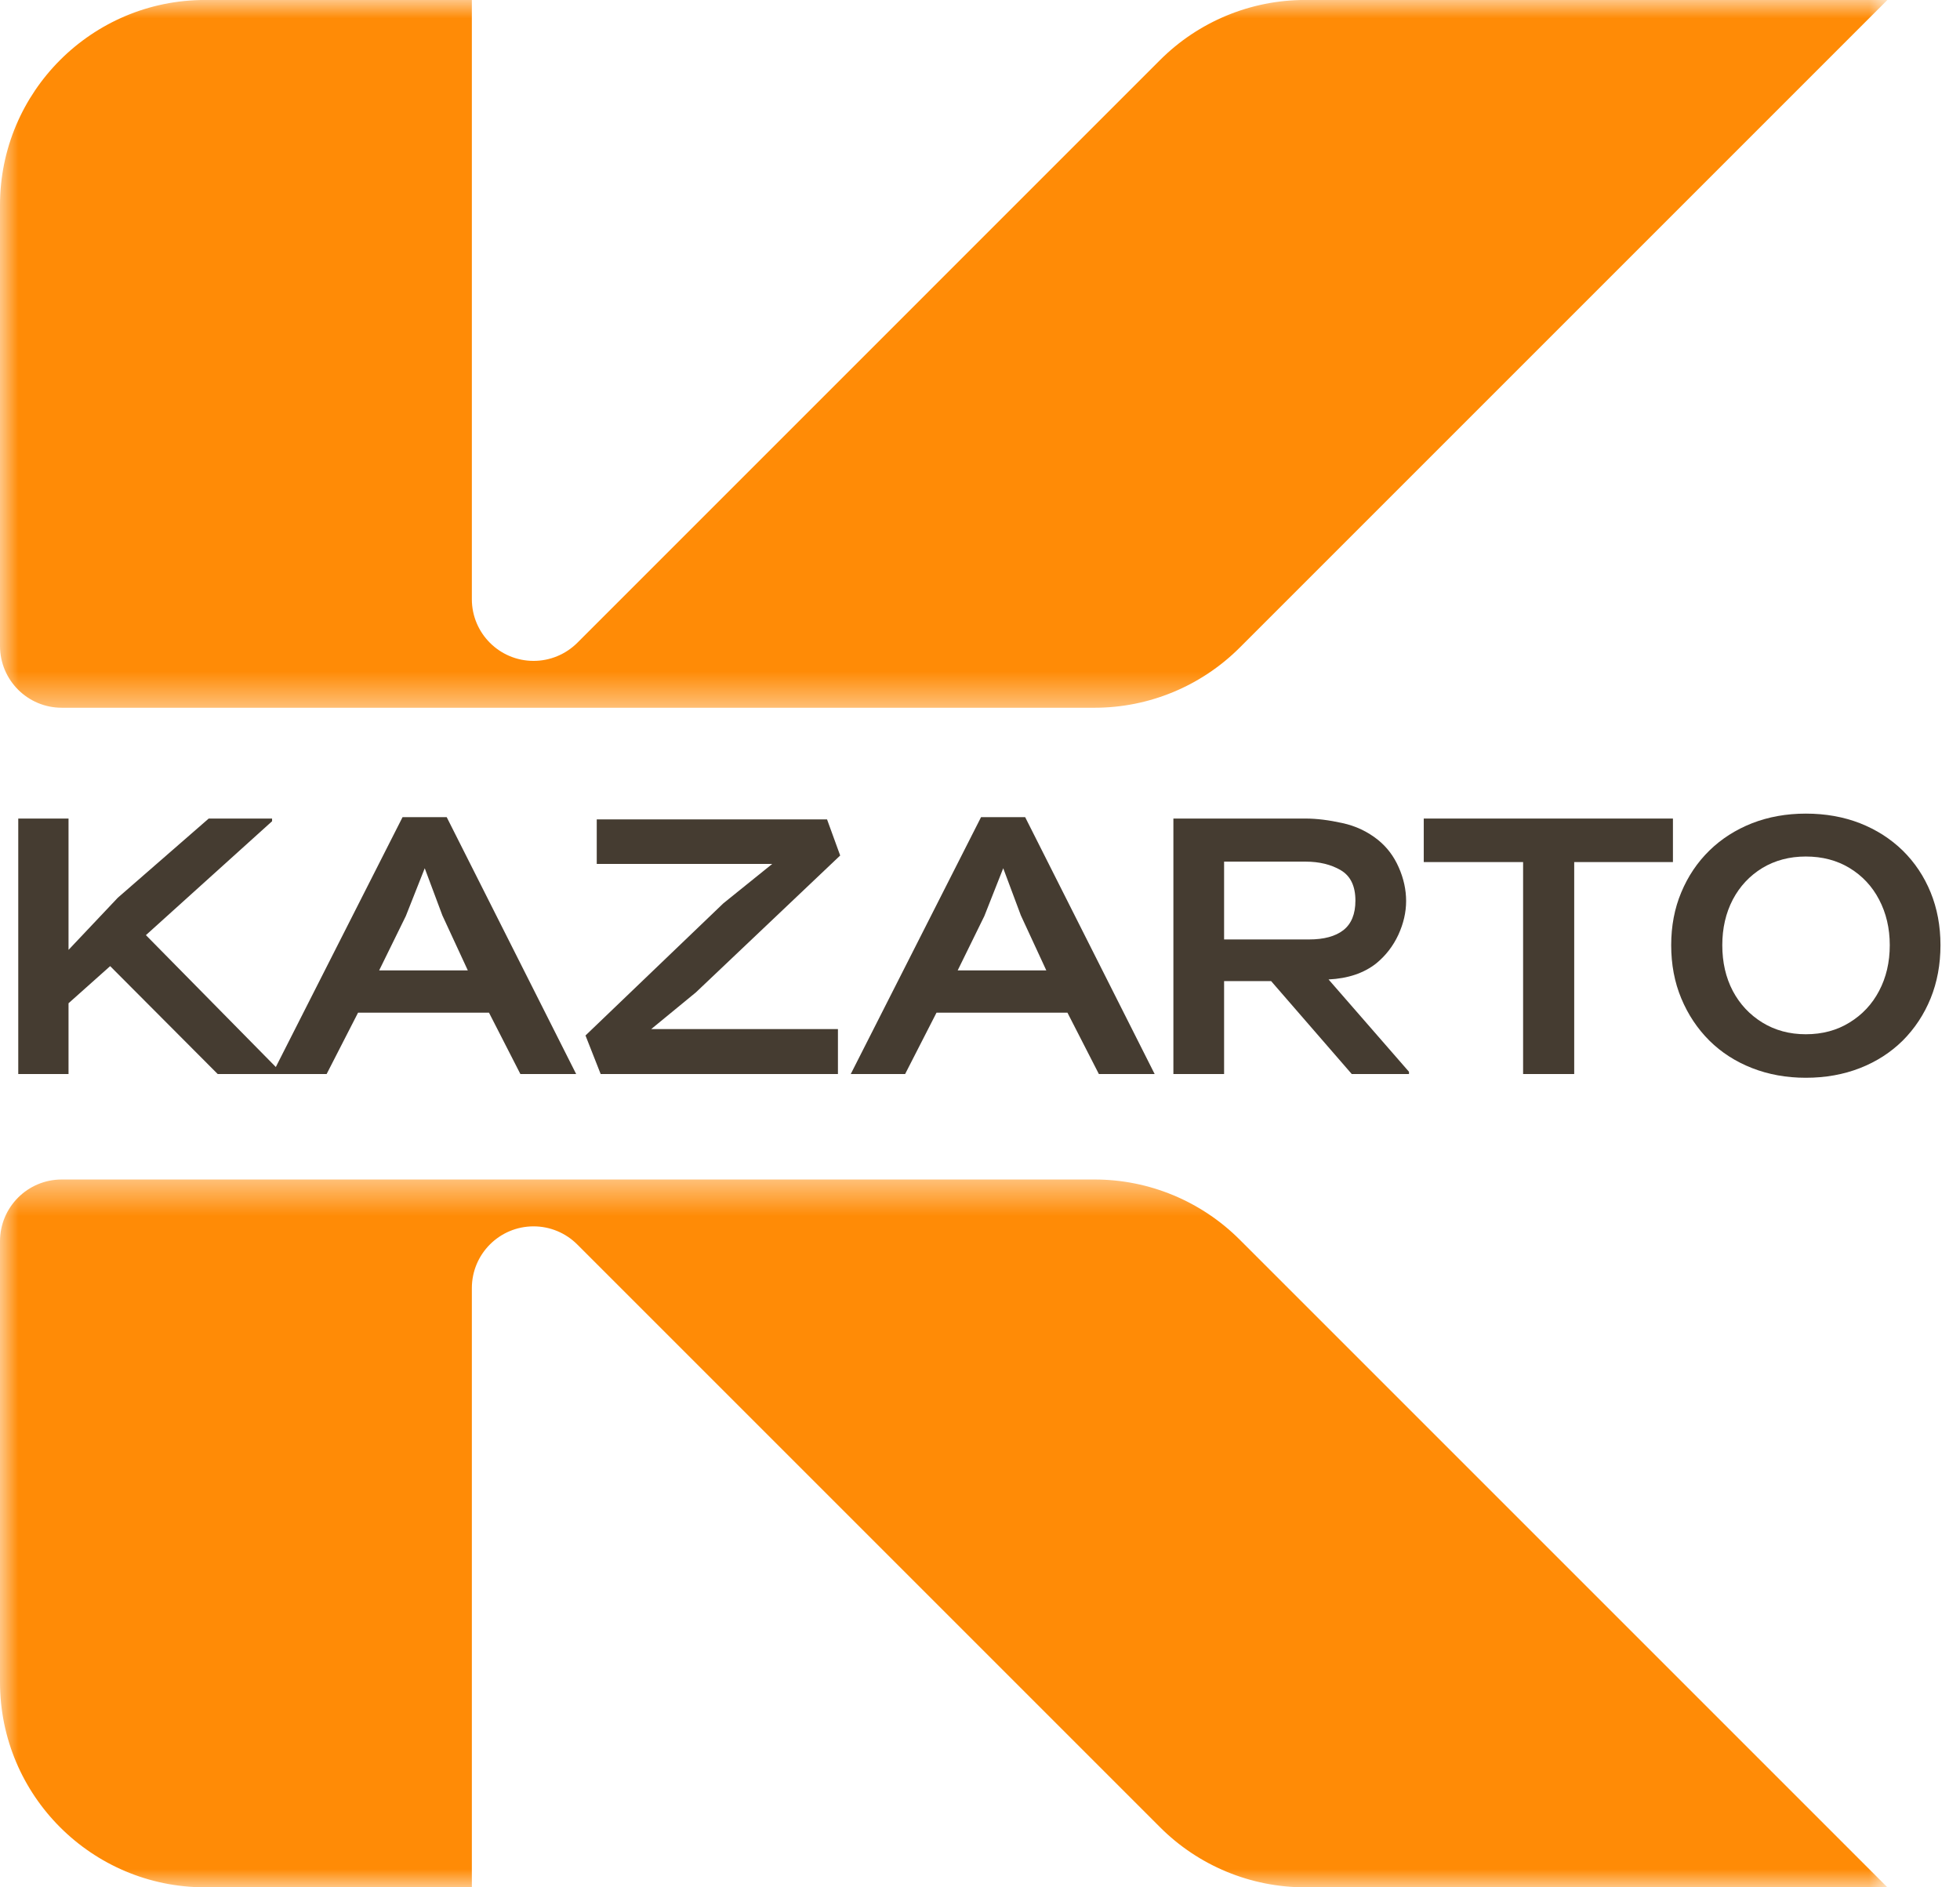
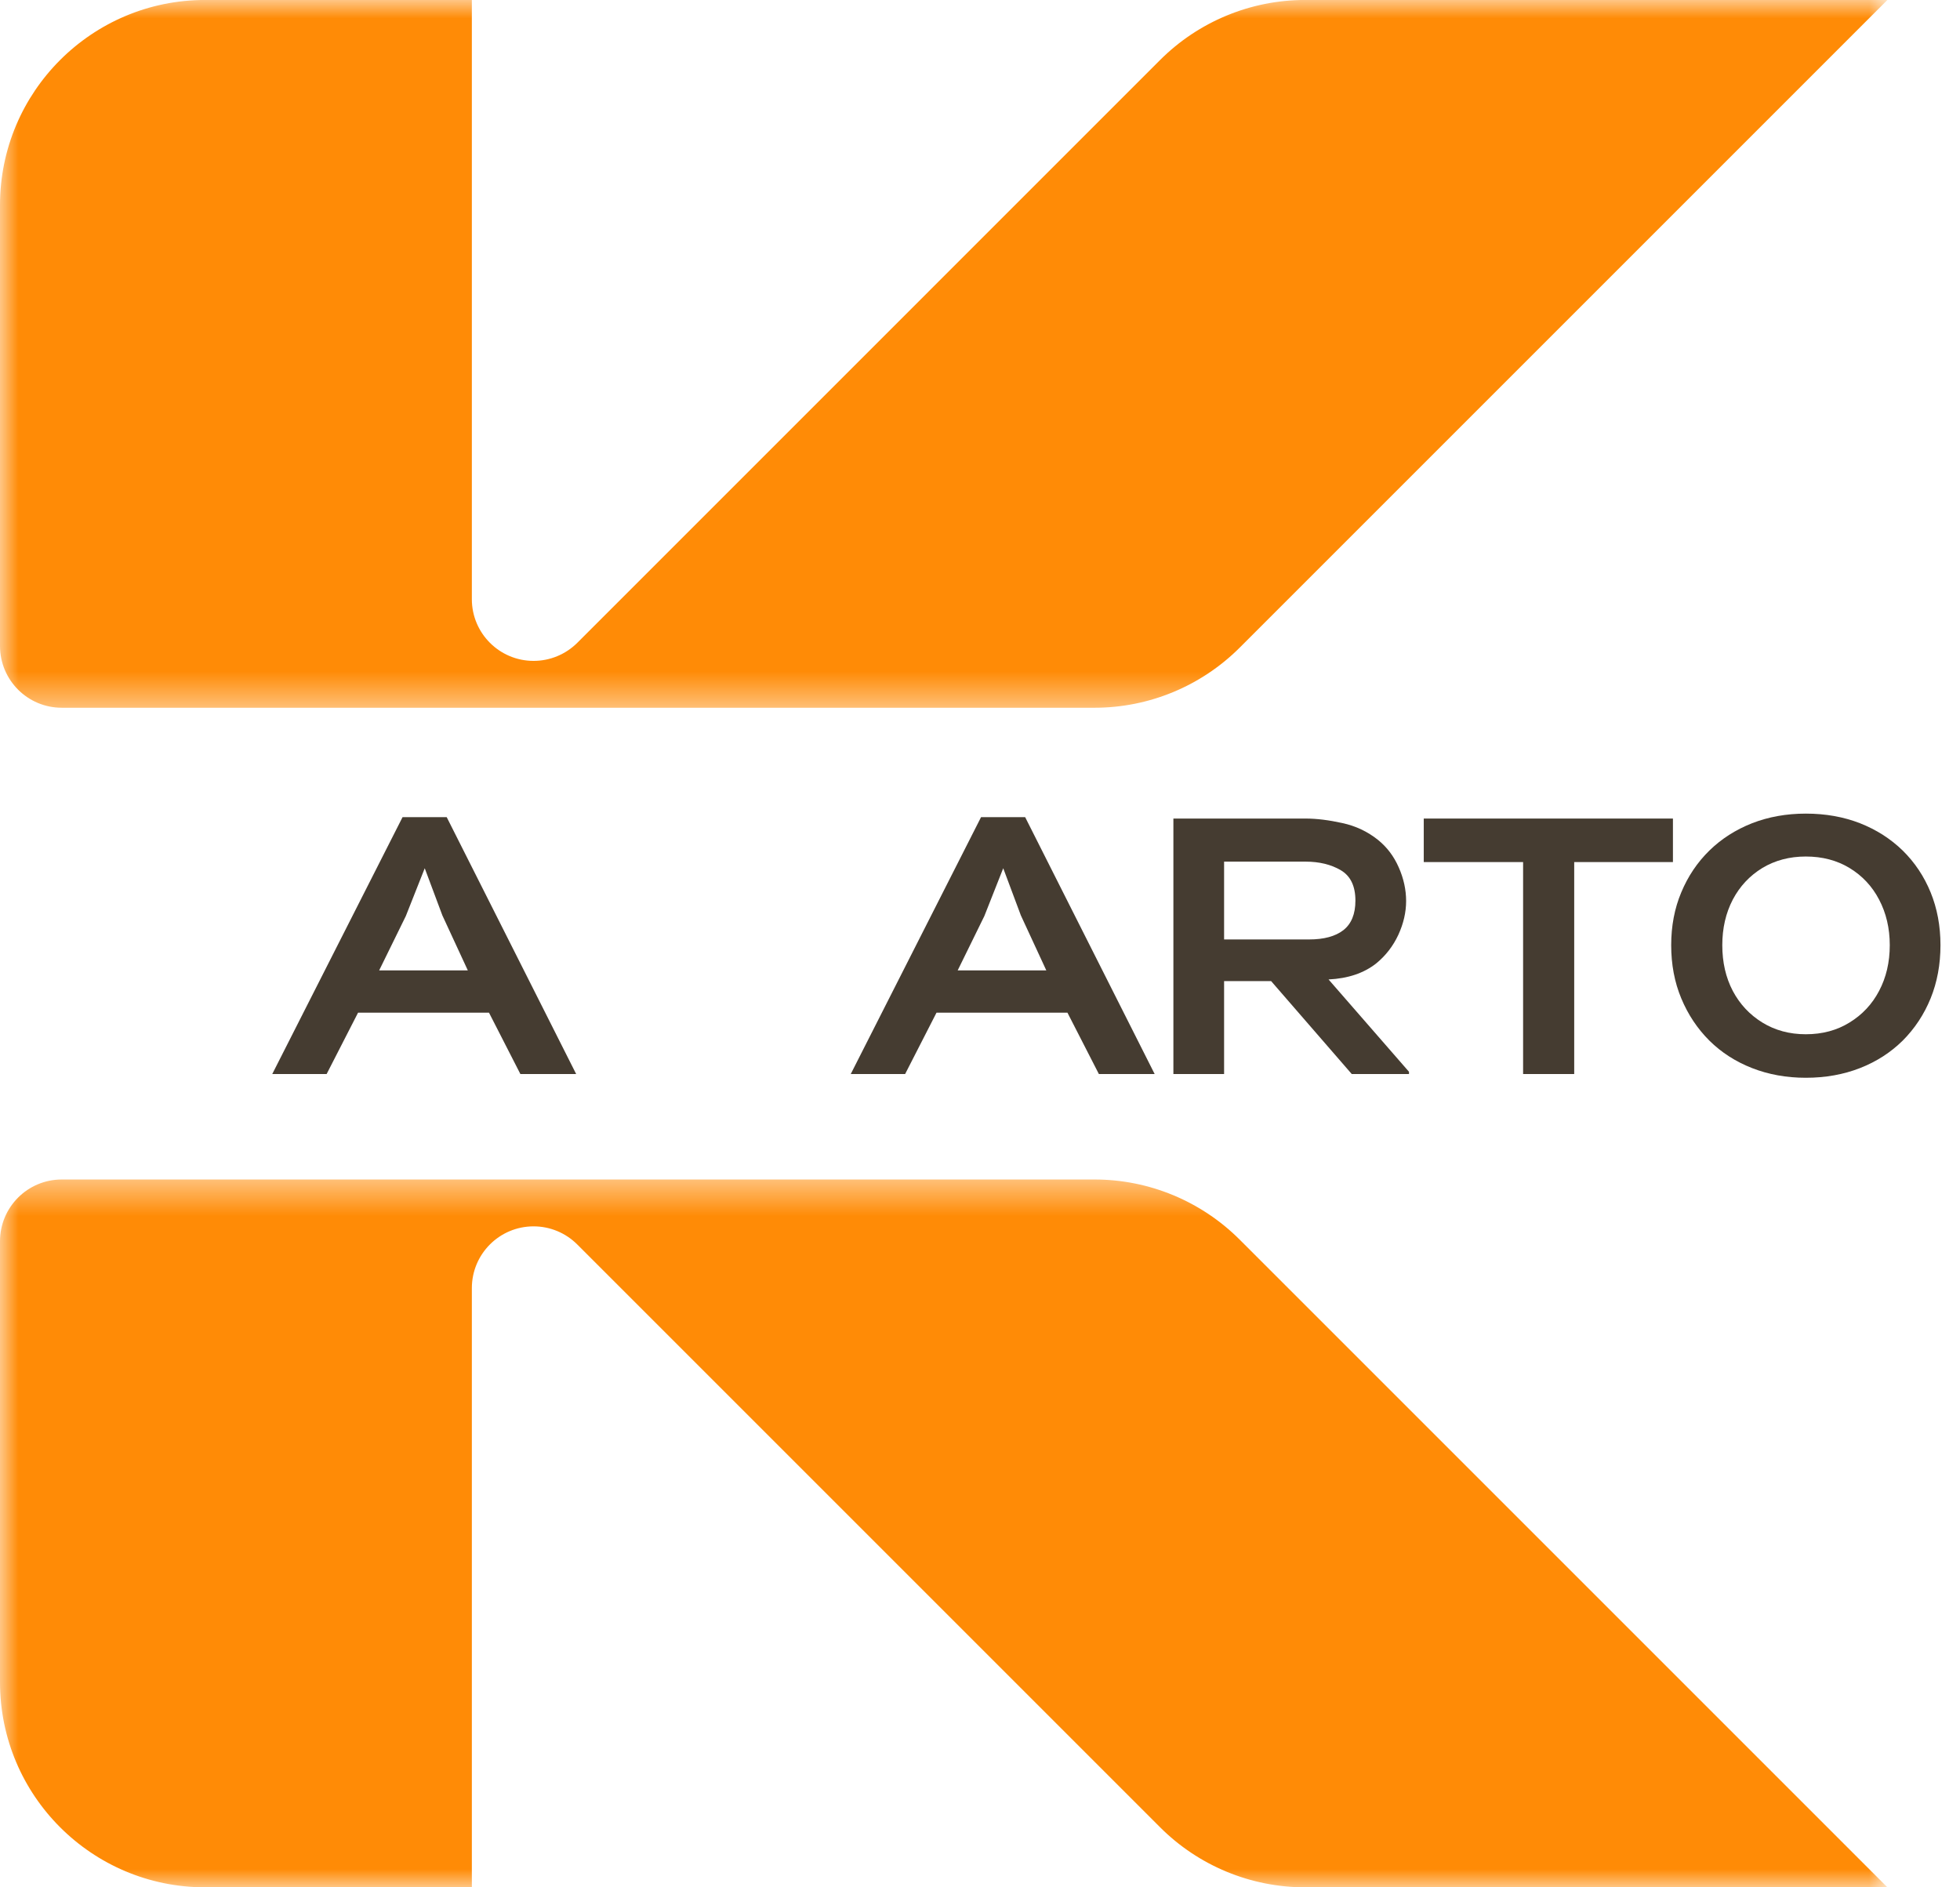
<svg xmlns="http://www.w3.org/2000/svg" width="54" height="52" viewBox="0 0 54 52" fill="none">
  <mask id="mask0_32_202" style="mask-type:luminance" maskUnits="userSpaceOnUse" x="0" y="0" width="52" height="20">
    <path d="M0 0H52V19.55H0V0Z" fill="white" />
  </mask>
  <g mask="url(#mask0_32_202)">
    <path d="M25.218 19.5H30.159C31.657 19.5 33.095 18.903 34.156 17.843L52 -0.001H35.956C34.458 -0.001 33.02 0.595 31.96 1.655L15.904 17.712C15.584 18.03 15.152 18.209 14.701 18.209C13.761 18.209 13 17.447 13 16.509V-0.001H5.652C2.53 -0.001 0 2.53 0 5.652V17.798C0 18.738 0.761 19.5 1.701 19.5H25.218Z" fill="#FF8B06" />
  </g>
  <mask id="mask1_32_202" style="mask-type:luminance" maskUnits="userSpaceOnUse" x="0" y="32" width="52" height="20">
    <path d="M0 32.455H52V52H0V32.455Z" fill="white" />
  </mask>
  <g mask="url(#mask1_32_202)">
    <path d="M30.159 32.498H1.701C0.761 32.498 0 33.26 0 34.2V46.347C0 49.47 2.53 52 5.652 52H13V35.491C13 34.551 13.761 33.789 14.701 33.789C15.152 33.789 15.584 33.968 15.904 34.288L31.96 50.344C33.02 51.405 34.458 52 35.956 52H52L34.156 34.156C33.095 33.095 31.657 32.498 30.159 32.498Z" fill="#FF8B06" />
  </g>
-   <path d="M0.503 29.592V22.553H1.888V26.171L3.245 24.735L5.75 22.553H7.496V22.627L4.02 25.765L7.712 29.513V29.592H5.998L3.035 26.619L1.888 27.642V29.592H0.503Z" fill="#453C31" />
  <path d="M7.501 29.592L11.091 22.514H12.307L15.874 29.592H14.337L13.472 27.901H9.865L8.999 29.592H7.501ZM10.446 26.737H12.889L12.188 25.222L11.702 23.922L11.181 25.239L10.446 26.737Z" fill="#453C31" />
-   <path d="M16.549 29.592L16.131 28.53L19.93 24.888L21.276 23.803H16.441V22.576H22.786L23.148 23.571L19.173 27.342L17.941 28.354H23.086V29.592H16.549Z" fill="#453C31" />
  <path d="M23.439 29.592L27.029 22.514H28.244L31.812 29.592H30.275L29.409 27.901H25.802L24.937 29.592H23.439ZM26.385 26.737H28.827L28.126 25.222L27.64 23.922L27.12 25.239L26.385 26.737Z" fill="#453C31" />
  <path d="M32.328 29.592V22.553H35.969C36.275 22.553 36.611 22.595 36.982 22.677C37.35 22.756 37.679 22.912 37.965 23.141C38.214 23.342 38.403 23.593 38.537 23.899C38.672 24.204 38.74 24.514 38.74 24.825C38.74 25.135 38.668 25.447 38.525 25.758C38.38 26.068 38.178 26.33 37.915 26.545C37.575 26.813 37.137 26.96 36.603 26.986L38.819 29.53V29.592H37.242L35.02 27.031H33.725V29.592H32.328ZM33.725 25.884H36.066C36.475 25.884 36.79 25.799 37.01 25.629C37.231 25.456 37.343 25.185 37.343 24.814C37.343 24.416 37.21 24.136 36.941 23.977C36.673 23.819 36.349 23.74 35.969 23.74H33.725V25.884Z" fill="#453C31" />
  <path d="M41.963 29.592V23.752H39.226V22.553H46.091V23.752H43.371V29.592H41.963Z" fill="#453C31" />
  <path d="M49.752 29.695C49.217 29.695 48.723 29.605 48.271 29.428C47.819 29.251 47.426 28.999 47.095 28.671C46.763 28.34 46.505 27.951 46.32 27.506C46.135 27.062 46.043 26.573 46.043 26.042C46.043 25.514 46.135 25.029 46.32 24.588C46.505 24.144 46.763 23.76 47.095 23.435C47.426 23.111 47.819 22.861 48.271 22.682C48.723 22.506 49.217 22.417 49.752 22.417C50.295 22.417 50.793 22.506 51.245 22.682C51.698 22.861 52.089 23.111 52.422 23.435C52.752 23.76 53.01 24.144 53.191 24.588C53.371 25.029 53.462 25.514 53.462 26.042C53.462 26.573 53.371 27.062 53.191 27.506C53.01 27.951 52.752 28.34 52.422 28.671C52.089 28.999 51.698 29.251 51.245 29.428C50.793 29.605 50.295 29.695 49.752 29.695ZM49.752 28.496C50.208 28.496 50.609 28.388 50.956 28.173C51.307 27.958 51.579 27.668 51.771 27.302C51.966 26.933 52.065 26.514 52.065 26.042C52.065 25.575 51.966 25.157 51.771 24.786C51.579 24.418 51.307 24.128 50.956 23.915C50.609 23.705 50.208 23.599 49.752 23.599C49.303 23.599 48.904 23.705 48.554 23.915C48.206 24.128 47.934 24.418 47.74 24.786C47.547 25.157 47.451 25.575 47.451 26.042C47.451 26.514 47.547 26.933 47.74 27.302C47.934 27.668 48.206 27.958 48.554 28.173C48.904 28.388 49.303 28.496 49.752 28.496Z" fill="#453C31" />
</svg>